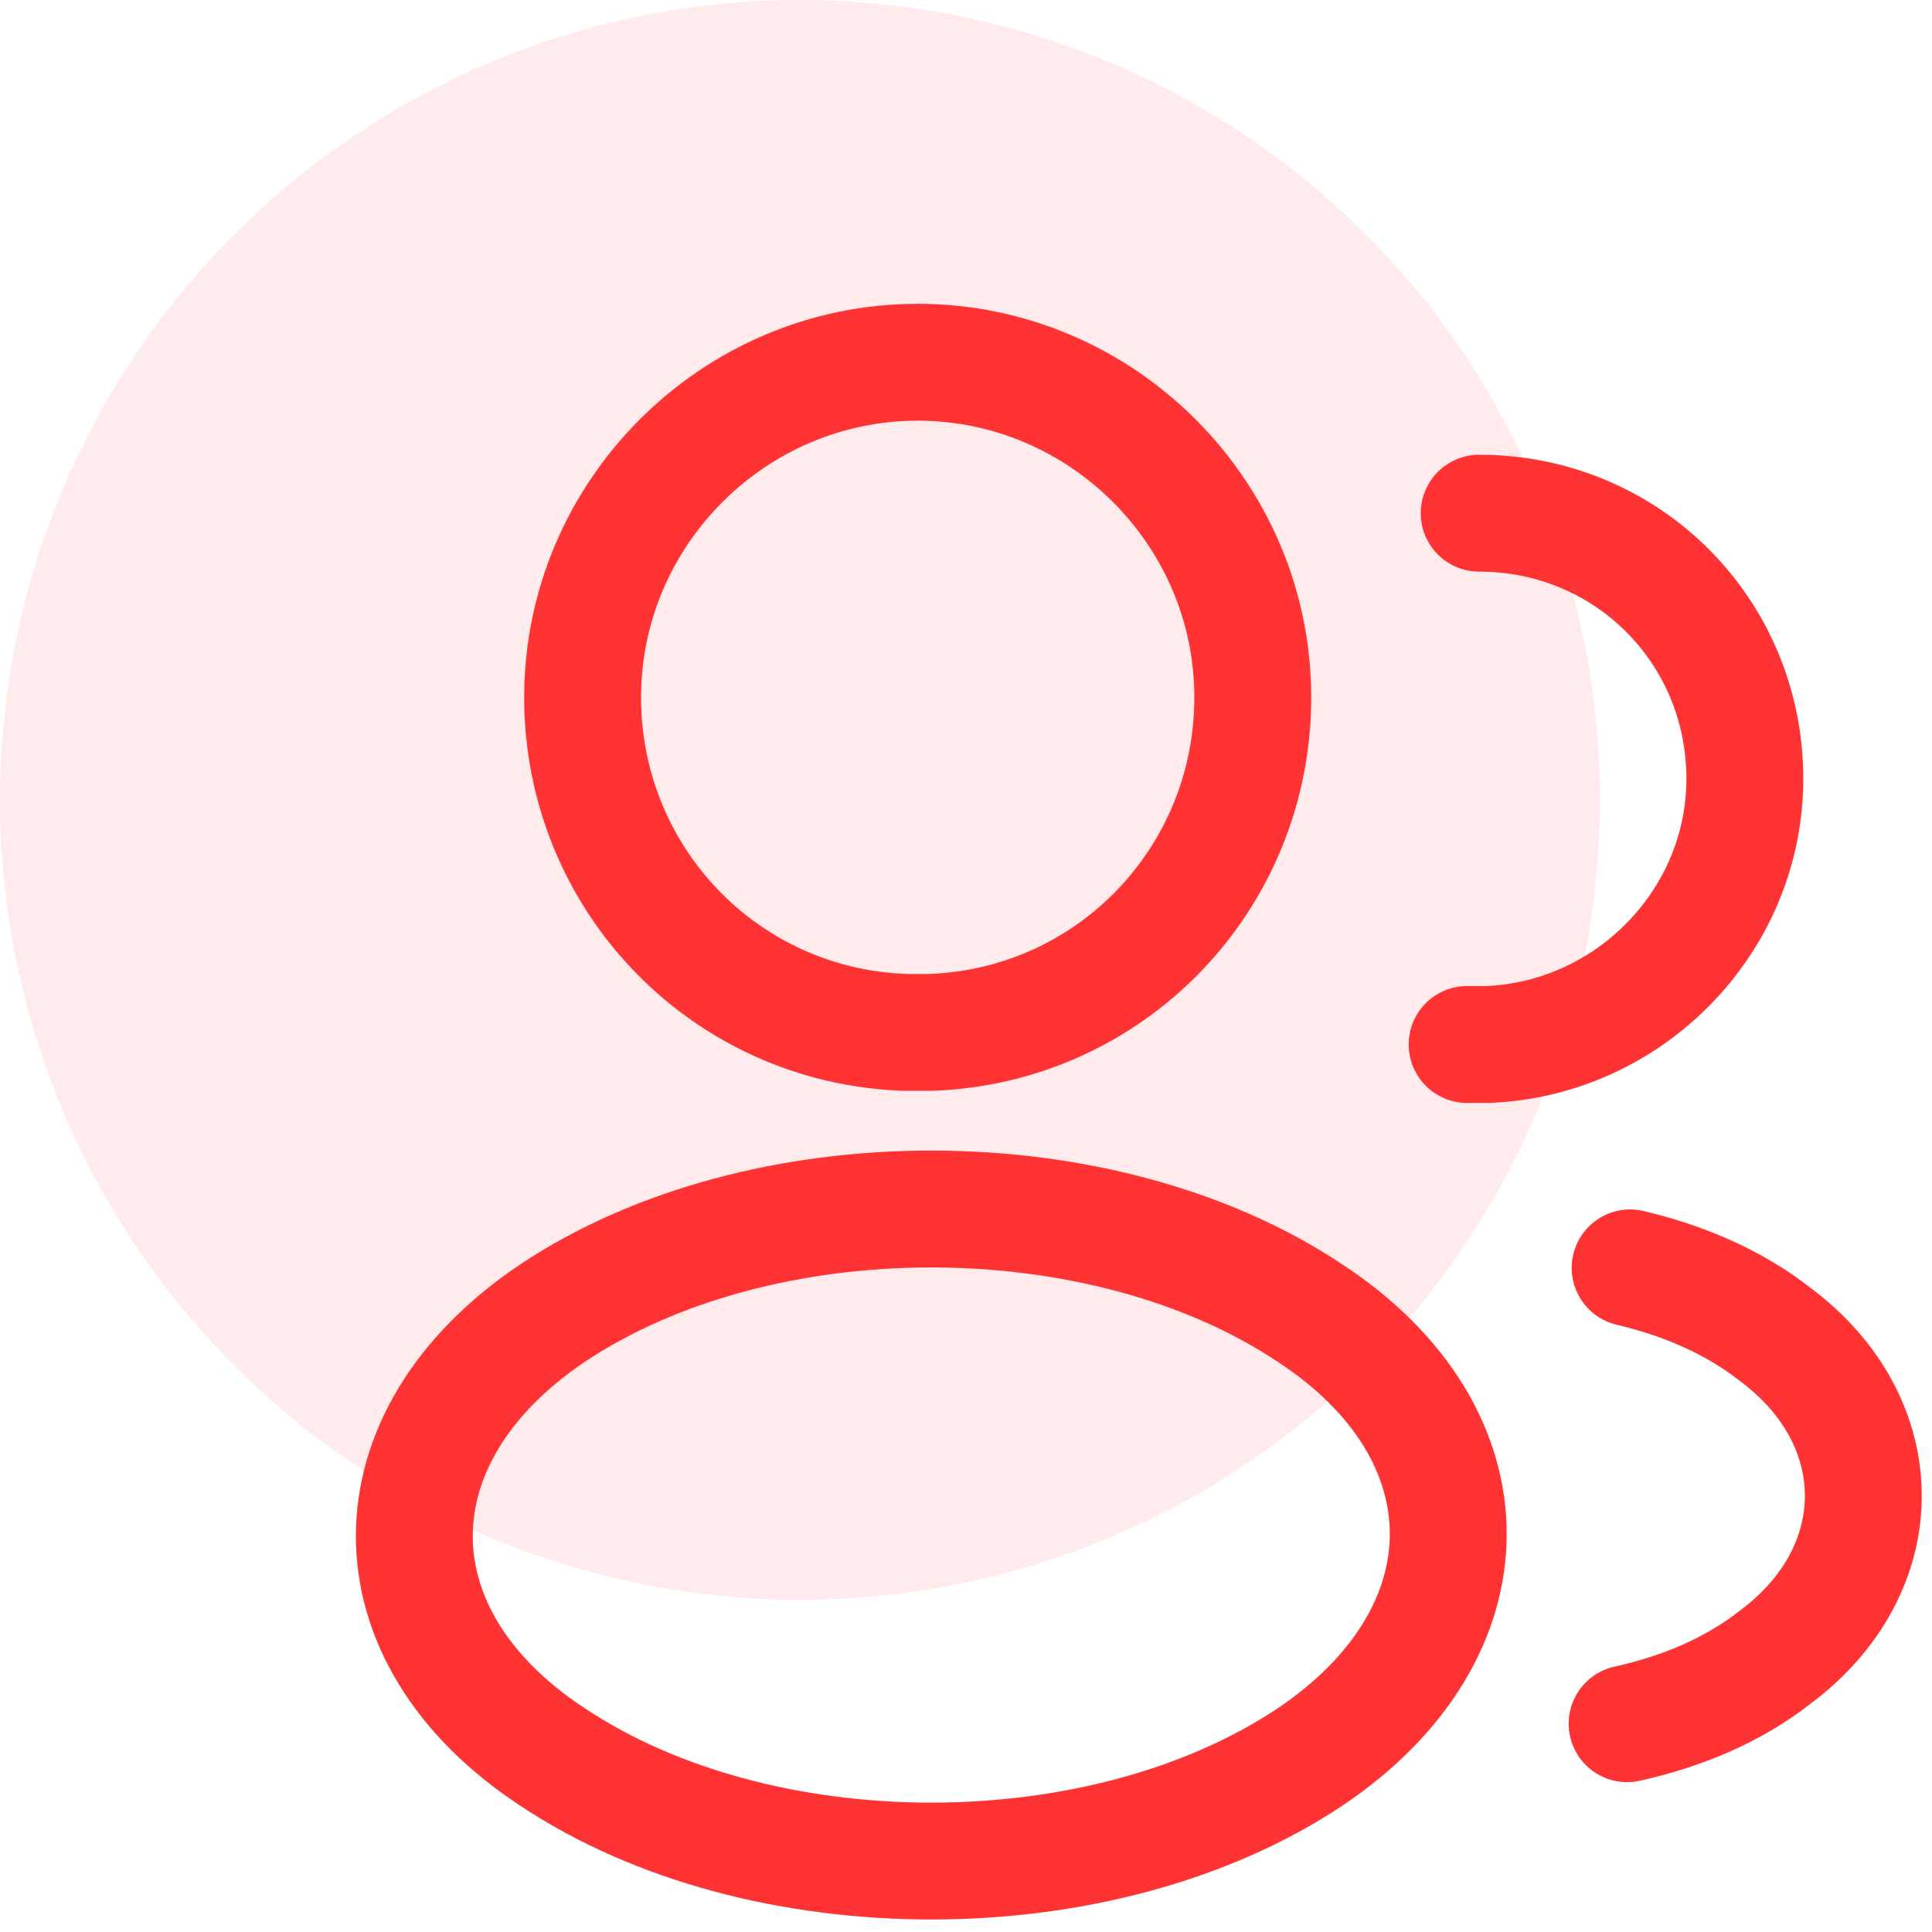
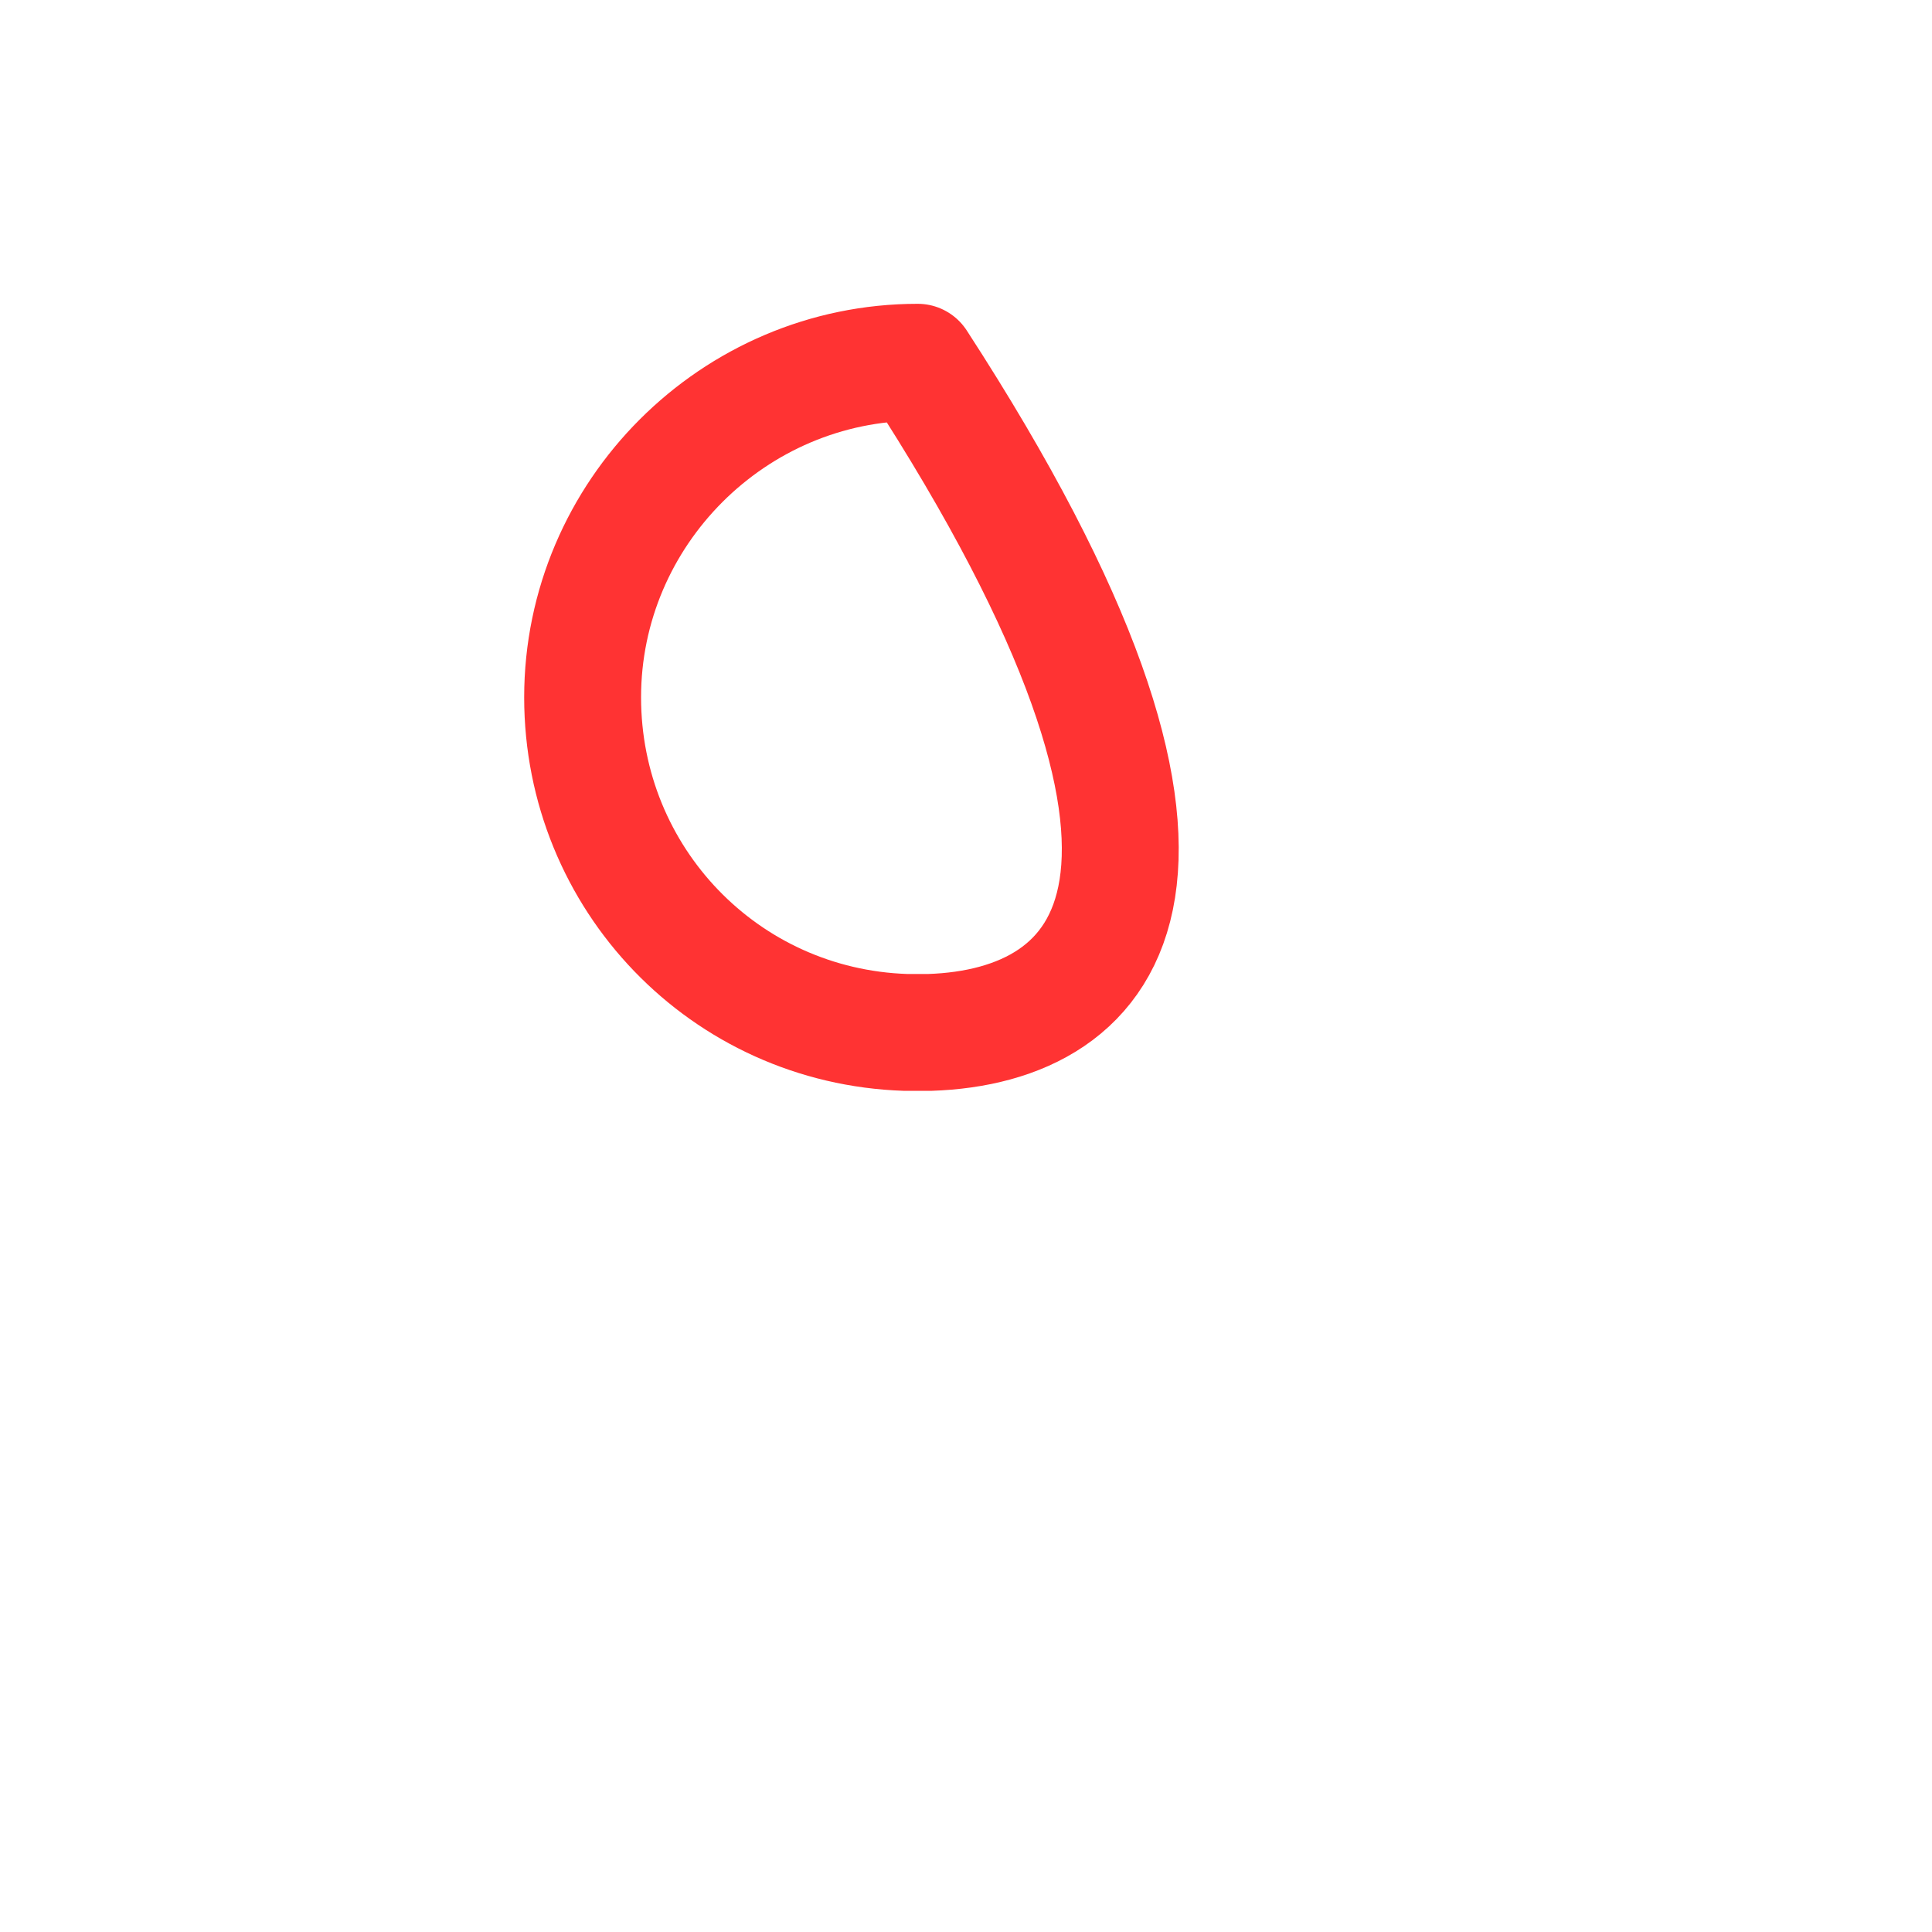
<svg xmlns="http://www.w3.org/2000/svg" version="1.1" id="Layer_1" x="0px" y="0px" viewBox="0 0 64 64" style="enable-background:new 0 0 64 64;" xml:space="preserve">
  <style type="text/css">
	.st0{opacity:0.1;fill:#FF3333;}
	.st1{fill:none;stroke:#FF3333;stroke-width:3.872;stroke-linecap:round;stroke-linejoin:round;}
</style>
-   <circle class="st0" cx="26.5" cy="26.5" r="26.5" />
  <g>
-     <path class="st1" d="M30.8,34.2c-0.3,0-0.6,0-0.8,0c-6-0.2-10.7-5.1-10.7-11.1c0-6.1,5-11.1,11.1-11.1c6.1,0,11.1,5,11.1,11.1   C41.5,29.1,36.8,34,30.8,34.2z" />
-     <path class="st1" d="M49,17c4.9,0,8.8,3.9,8.8,8.8c0,4.7-3.8,8.6-8.5,8.8c-0.2,0-0.4,0-0.7,0" />
-     <path class="st1" d="M18.3,43.5c-6.1,4.1-6.1,10.7,0,14.7c6.9,4.6,18.2,4.6,25.1,0c6.1-4.1,6.1-10.7,0-14.7   C36.5,38.9,25.2,38.9,18.3,43.5z" />
-     <path class="st1" d="M53.9,57.1c1.8-0.4,3.5-1.1,4.9-2.2c3.9-2.9,3.9-7.8,0-10.7c-1.4-1.1-3.1-1.8-4.8-2.2" />
+     <path class="st1" d="M30.8,34.2c-0.3,0-0.6,0-0.8,0c-6-0.2-10.7-5.1-10.7-11.1c0-6.1,5-11.1,11.1-11.1C41.5,29.1,36.8,34,30.8,34.2z" />
  </g>
</svg>